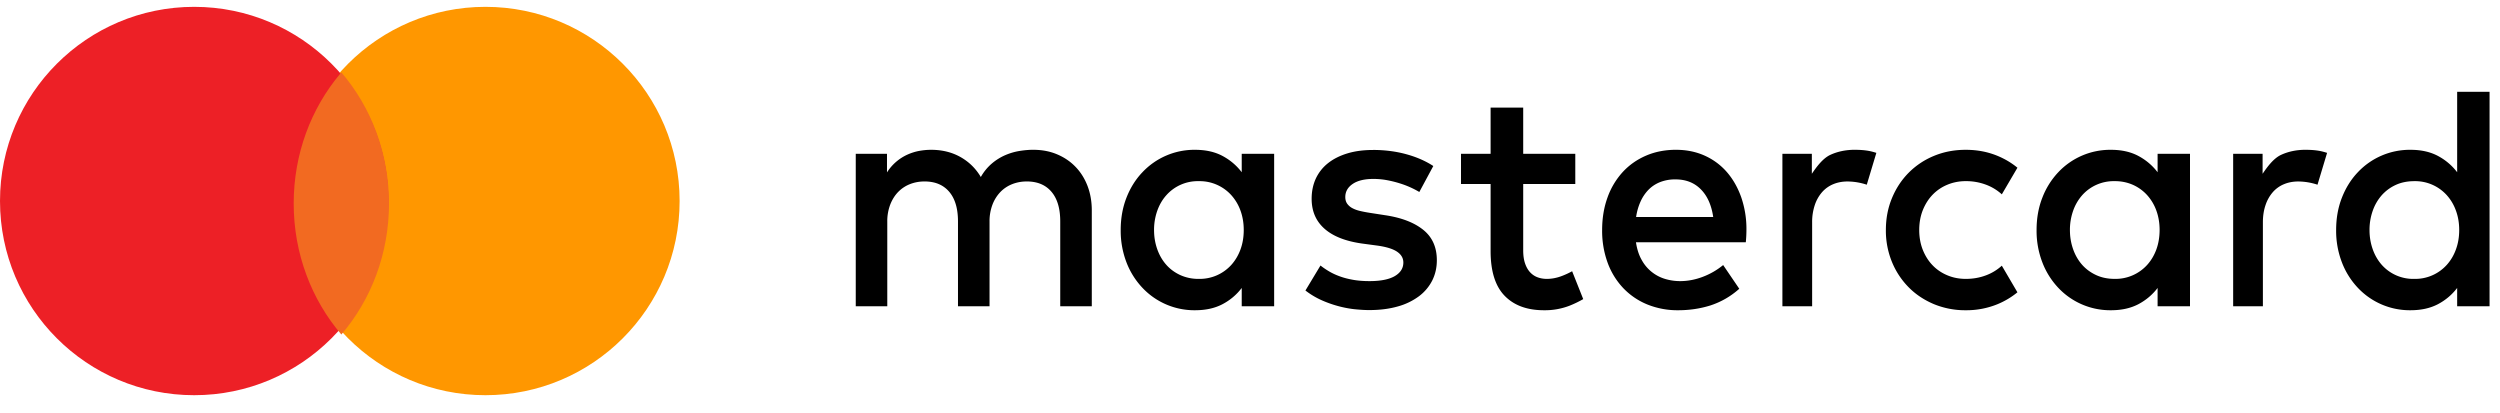
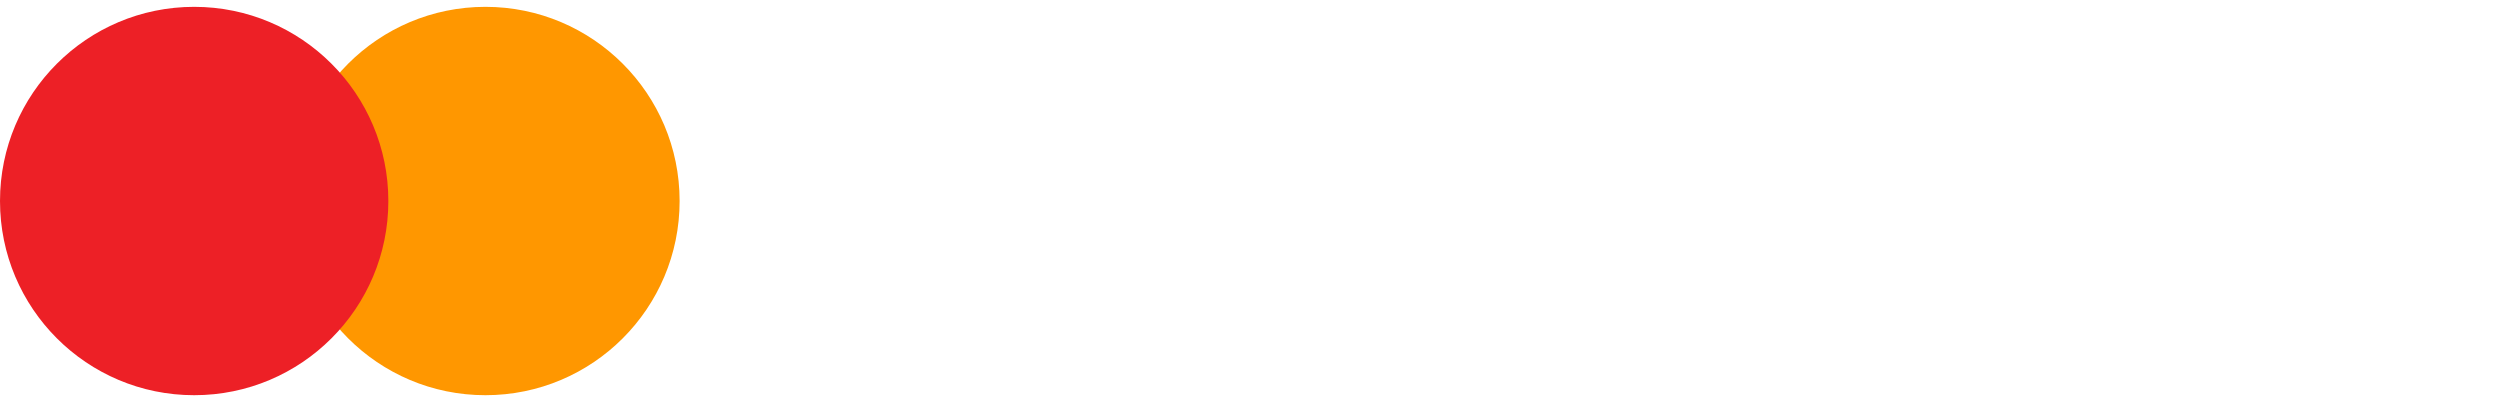
<svg xmlns="http://www.w3.org/2000/svg" xmlns:xlink="http://www.w3.org/1999/xlink" width="103" height="17" viewBox="0 0 103 17">
  <defs>
-     <path d="M45.99 2.89c.473 0 .91.084 1.314.252.301.126.574.288.814.486l-.643 1.097a1.995 1.995 0 0 0-.648-.396 2.333 2.333 0 0 0-.837-.148c-.272 0-.526.05-.76.148a1.792 1.792 0 0 0-.608.413c-.17.177-.304.39-.403.636-.098.247-.147.52-.147.817 0 .297.05.57.147.816.099.247.233.46.403.636.17.177.373.315.608.413.234.099.488.148.76.148.3 0 .579-.05.837-.148a2 2 0 0 0 .648-.396l.643 1.097a3.25 3.25 0 0 1-.814.487 3.38 3.38 0 0 1-1.314.252 3.38 3.38 0 0 1-1.314-.252c-.402-.17-.75-.4-1.041-.696a3.213 3.213 0 0 1-.688-1.046 3.398 3.398 0 0 1-.249-1.311c0-.472.083-.91.25-1.312.166-.402.395-.75.687-1.046a3.163 3.163 0 0 1 1.041-.695c.403-.168.84-.252 1.314-.252zm-31.755 0c.439 0 .816.084 1.131.252.316.168.58.393.793.672v-.76h1.336v6.282h-1.336v-.754a2.37 2.37 0 0 1-.793.669c-.315.166-.692.249-1.131.249a2.94 2.94 0 0 1-2.173-.931 3.186 3.186 0 0 1-.653-1.046 3.63 3.63 0 0 1-.236-1.328c0-.481.079-.924.236-1.328.158-.405.375-.753.653-1.046a2.94 2.94 0 0 1 2.173-.931zM67.57.5v8.836h-1.335v-.754c-.214.28-.478.503-.793.669-.316.166-.693.249-1.132.249a2.94 2.94 0 0 1-2.173-.931 3.175 3.175 0 0 1-.652-1.046 3.615 3.615 0 0 1-.236-1.328c0-.481.078-.924.236-1.328.158-.405.375-.753.652-1.046a2.94 2.94 0 0 1 2.173-.931c.44 0 .816.084 1.132.252.315.168.58.393.793.672V.5h1.335zM34.057 2.89c.426 0 .817.08 1.173.239.356.16.66.385.914.675.253.291.452.639.595 1.043a4 4 0 0 1 .214 1.341 5.339 5.339 0 0 1-.026.512h-4.525c.042.284.121.527.236.728a1.625 1.625 0 0 0 .958.78c.201.061.41.092.627.092.307 0 .615-.058.924-.174.309-.116.591-.278.847-.488l.664.977a3.31 3.31 0 0 1-1.191.688c-.42.131-.862.197-1.327.197a3.3 3.3 0 0 1-1.265-.236 2.857 2.857 0 0 1-.991-.67 3.027 3.027 0 0 1-.646-1.042 3.823 3.823 0 0 1-.23-1.357c0-.49.075-.938.223-1.345a3.09 3.09 0 0 1 .627-1.046c.268-.29.589-.515.962-.675.373-.16.785-.24 1.237-.24zm-6.301-1.738v1.902h2.146v1.245h-2.146v2.735c0 .21.026.39.077.538.051.149.12.27.208.364.087.094.19.163.306.206.118.044.244.066.381.066.209 0 .42-.041.636-.125.143-.055.279-.119.408-.19l.457 1.148a4.413 4.413 0 0 1-.571.275 2.815 2.815 0 0 1-1.045.184c-.695 0-1.235-.198-1.62-.594-.386-.395-.58-1.01-.58-1.845V4.3h-1.22V3.054h1.22V1.152h1.343zM51.969 2.89c.438 0 .815.084 1.13.252.316.168.58.393.794.672v-.76h1.335v6.282h-1.335v-.754c-.214.28-.478.503-.793.669-.316.166-.693.249-1.131.249a2.94 2.94 0 0 1-2.174-.931 3.19 3.19 0 0 1-.652-1.046 3.615 3.615 0 0 1-.236-1.328c0-.481.078-.924.236-1.328a3.19 3.19 0 0 1 .652-1.046 2.94 2.94 0 0 1 2.174-.931zm-30.398.006c.481 0 .935.058 1.361.174.427.116.8.279 1.12.488l-.576 1.07a3.748 3.748 0 0 0-.799-.354 4.535 4.535 0 0 0-.528-.132 3.037 3.037 0 0 0-.565-.052c-.367 0-.651.069-.853.206-.203.138-.305.318-.305.541 0 .11.027.201.08.276a.617.617 0 0 0 .215.183c.09.048.196.087.32.115.123.029.255.054.396.076l.632.098c.67.1 1.191.3 1.566.6s.563.718.563 1.256c0 .301-.063.578-.188.83a1.863 1.863 0 0 1-.544.649 2.633 2.633 0 0 1-.875.423c-.348.1-.74.15-1.18.15-.157 0-.34-.01-.55-.03-.208-.019-.43-.058-.664-.117a4.694 4.694 0 0 1-.716-.246 3.27 3.27 0 0 1-.697-.413l.62-1.03c.111.088.232.17.362.246.13.077.277.144.44.203.164.06.346.106.544.141.198.035.423.053.674.053.46 0 .807-.07 1.042-.207.234-.138.352-.324.352-.56 0-.18-.086-.327-.256-.443-.17-.116-.44-.2-.805-.252l-.64-.086c-.682-.096-1.198-.3-1.55-.613-.352-.313-.527-.722-.527-1.23 0-.31.059-.59.175-.84.118-.248.286-.46.505-.632.22-.173.485-.306.796-.4.311-.094.663-.14 1.055-.14zm38.425-.006c.204 0 .388.014.553.042.111.02.22.05.327.084l-.395 1.312a2.57 2.57 0 0 0-.793-.133c-.213 0-.409.037-.587.111a1.241 1.241 0 0 0-.46.328 1.552 1.552 0 0 0-.3.531c-.073.21-.11.448-.11.715v3.456h-1.225V3.054h1.213v.824c.204-.302.458-.639.76-.779.303-.14.642-.21 1.017-.21zm-18.571 0c.204 0 .389.014.553.042.112.02.22.05.328.084l-.395 1.312a2.561 2.561 0 0 0-.793-.133c-.213 0-.41.037-.588.111-.18.075-.332.184-.46.328a1.555 1.555 0 0 0-.3.531 2.19 2.19 0 0 0-.11.715v3.456h-1.225V3.054h1.213v.824c.205-.302.458-.639.76-.779.303-.14.642-.21 1.017-.21zm-33.85 0c.351 0 .674.06.969.183.295.123.55.294.764.515.214.22.38.484.498.79.117.306.176.643.176 1.01v3.948h-1.3V5.84c0-.53-.12-.936-.361-1.22-.241-.284-.58-.426-1.018-.426-.21 0-.408.036-.594.108a1.382 1.382 0 0 0-.485.318 1.54 1.54 0 0 0-.331.521 1.913 1.913 0 0 0-.124.712v3.482h-1.3V5.84c0-.53-.12-.936-.361-1.22-.241-.284-.58-.426-1.018-.426-.21 0-.408.036-.594.108a1.377 1.377 0 0 0-.485.318c-.138.14-.249.314-.331.521a1.917 1.917 0 0 0-.124.712v3.482H.257V3.054h1.287v.767a1.952 1.952 0 0 1 .86-.741c.16-.07.322-.119.485-.148.163-.028.32-.042.474-.042.453 0 .857.1 1.209.298.353.2.632.474.838.823a2.05 2.05 0 0 1 .452-.554 2.22 2.22 0 0 1 .548-.344c.191-.083.387-.141.587-.174.2-.033.393-.05.578-.05zm56.896 1.292c-.29 0-.549.053-.777.16a1.74 1.74 0 0 0-.578.433 1.933 1.933 0 0 0-.364.64 2.353 2.353 0 0 0-.128.78c0 .275.043.535.128.78s.207.458.364.64a1.731 1.731 0 0 0 1.355.593 1.747 1.747 0 0 0 1.336-.577c.162-.18.288-.391.377-.636.09-.245.135-.512.135-.8 0-.288-.045-.555-.135-.8a1.918 1.918 0 0 0-.377-.636 1.751 1.751 0 0 0-1.336-.577zm-50.076 0a1.73 1.73 0 0 0-1.355.594c-.158.18-.28.394-.365.638a2.356 2.356 0 0 0-.128.78c0 .276.043.536.128.781.086.245.207.458.365.64.157.181.35.325.578.432a1.8 1.8 0 0 0 .777.161 1.754 1.754 0 0 0 1.336-.577c.161-.18.287-.391.377-.636.09-.245.134-.512.134-.8 0-.288-.045-.555-.134-.8a1.925 1.925 0 0 0-.378-.636 1.756 1.756 0 0 0-1.335-.577zm37.733 0a1.735 1.735 0 0 0-1.355.594 1.932 1.932 0 0 0-.364.638 2.353 2.353 0 0 0-.128.78c0 .276.043.536.128.781s.207.458.364.64c.158.181.351.325.579.432.228.108.486.161.776.161a1.758 1.758 0 0 0 1.336-.577c.162-.18.288-.391.378-.636.089-.245.133-.512.134-.8 0-.288-.045-.555-.134-.8a1.927 1.927 0 0 0-.378-.636 1.761 1.761 0 0 0-.581-.423 1.803 1.803 0 0 0-.755-.154zm-18.097-.073a1.7 1.7 0 0 0-.636.112c-.185.074-.345.18-.48.318a1.68 1.68 0 0 0-.328.492c-.086.19-.145.399-.18.626h3.177c-.072-.49-.242-.87-.511-1.14-.268-.272-.616-.408-1.042-.408z" id="11et40u1oa" />
-   </defs>
+     </defs>
  <g fill="none" fill-rule="evenodd">
    <g transform="translate(0 .282)">
      <circle fill="#FF9700" cx="20" cy="8" r="8" />
      <circle fill="#ED2026" cx="8" cy="8" r="8" />
-       <path d="M14.064 2.701c1.22 1.425 1.963 3.32 1.963 5.4 0 2.08-.743 3.974-1.963 5.399-1.22-1.425-1.964-3.32-1.964-5.4 0-2.043.718-3.908 1.9-5.324z" fill="#F26A21" />
    </g>
    <use fill="#000" fill-rule="nonzero" xlink:href="#11et40u1oa" transform="translate(35 3.282)" />
  </g>
</svg>